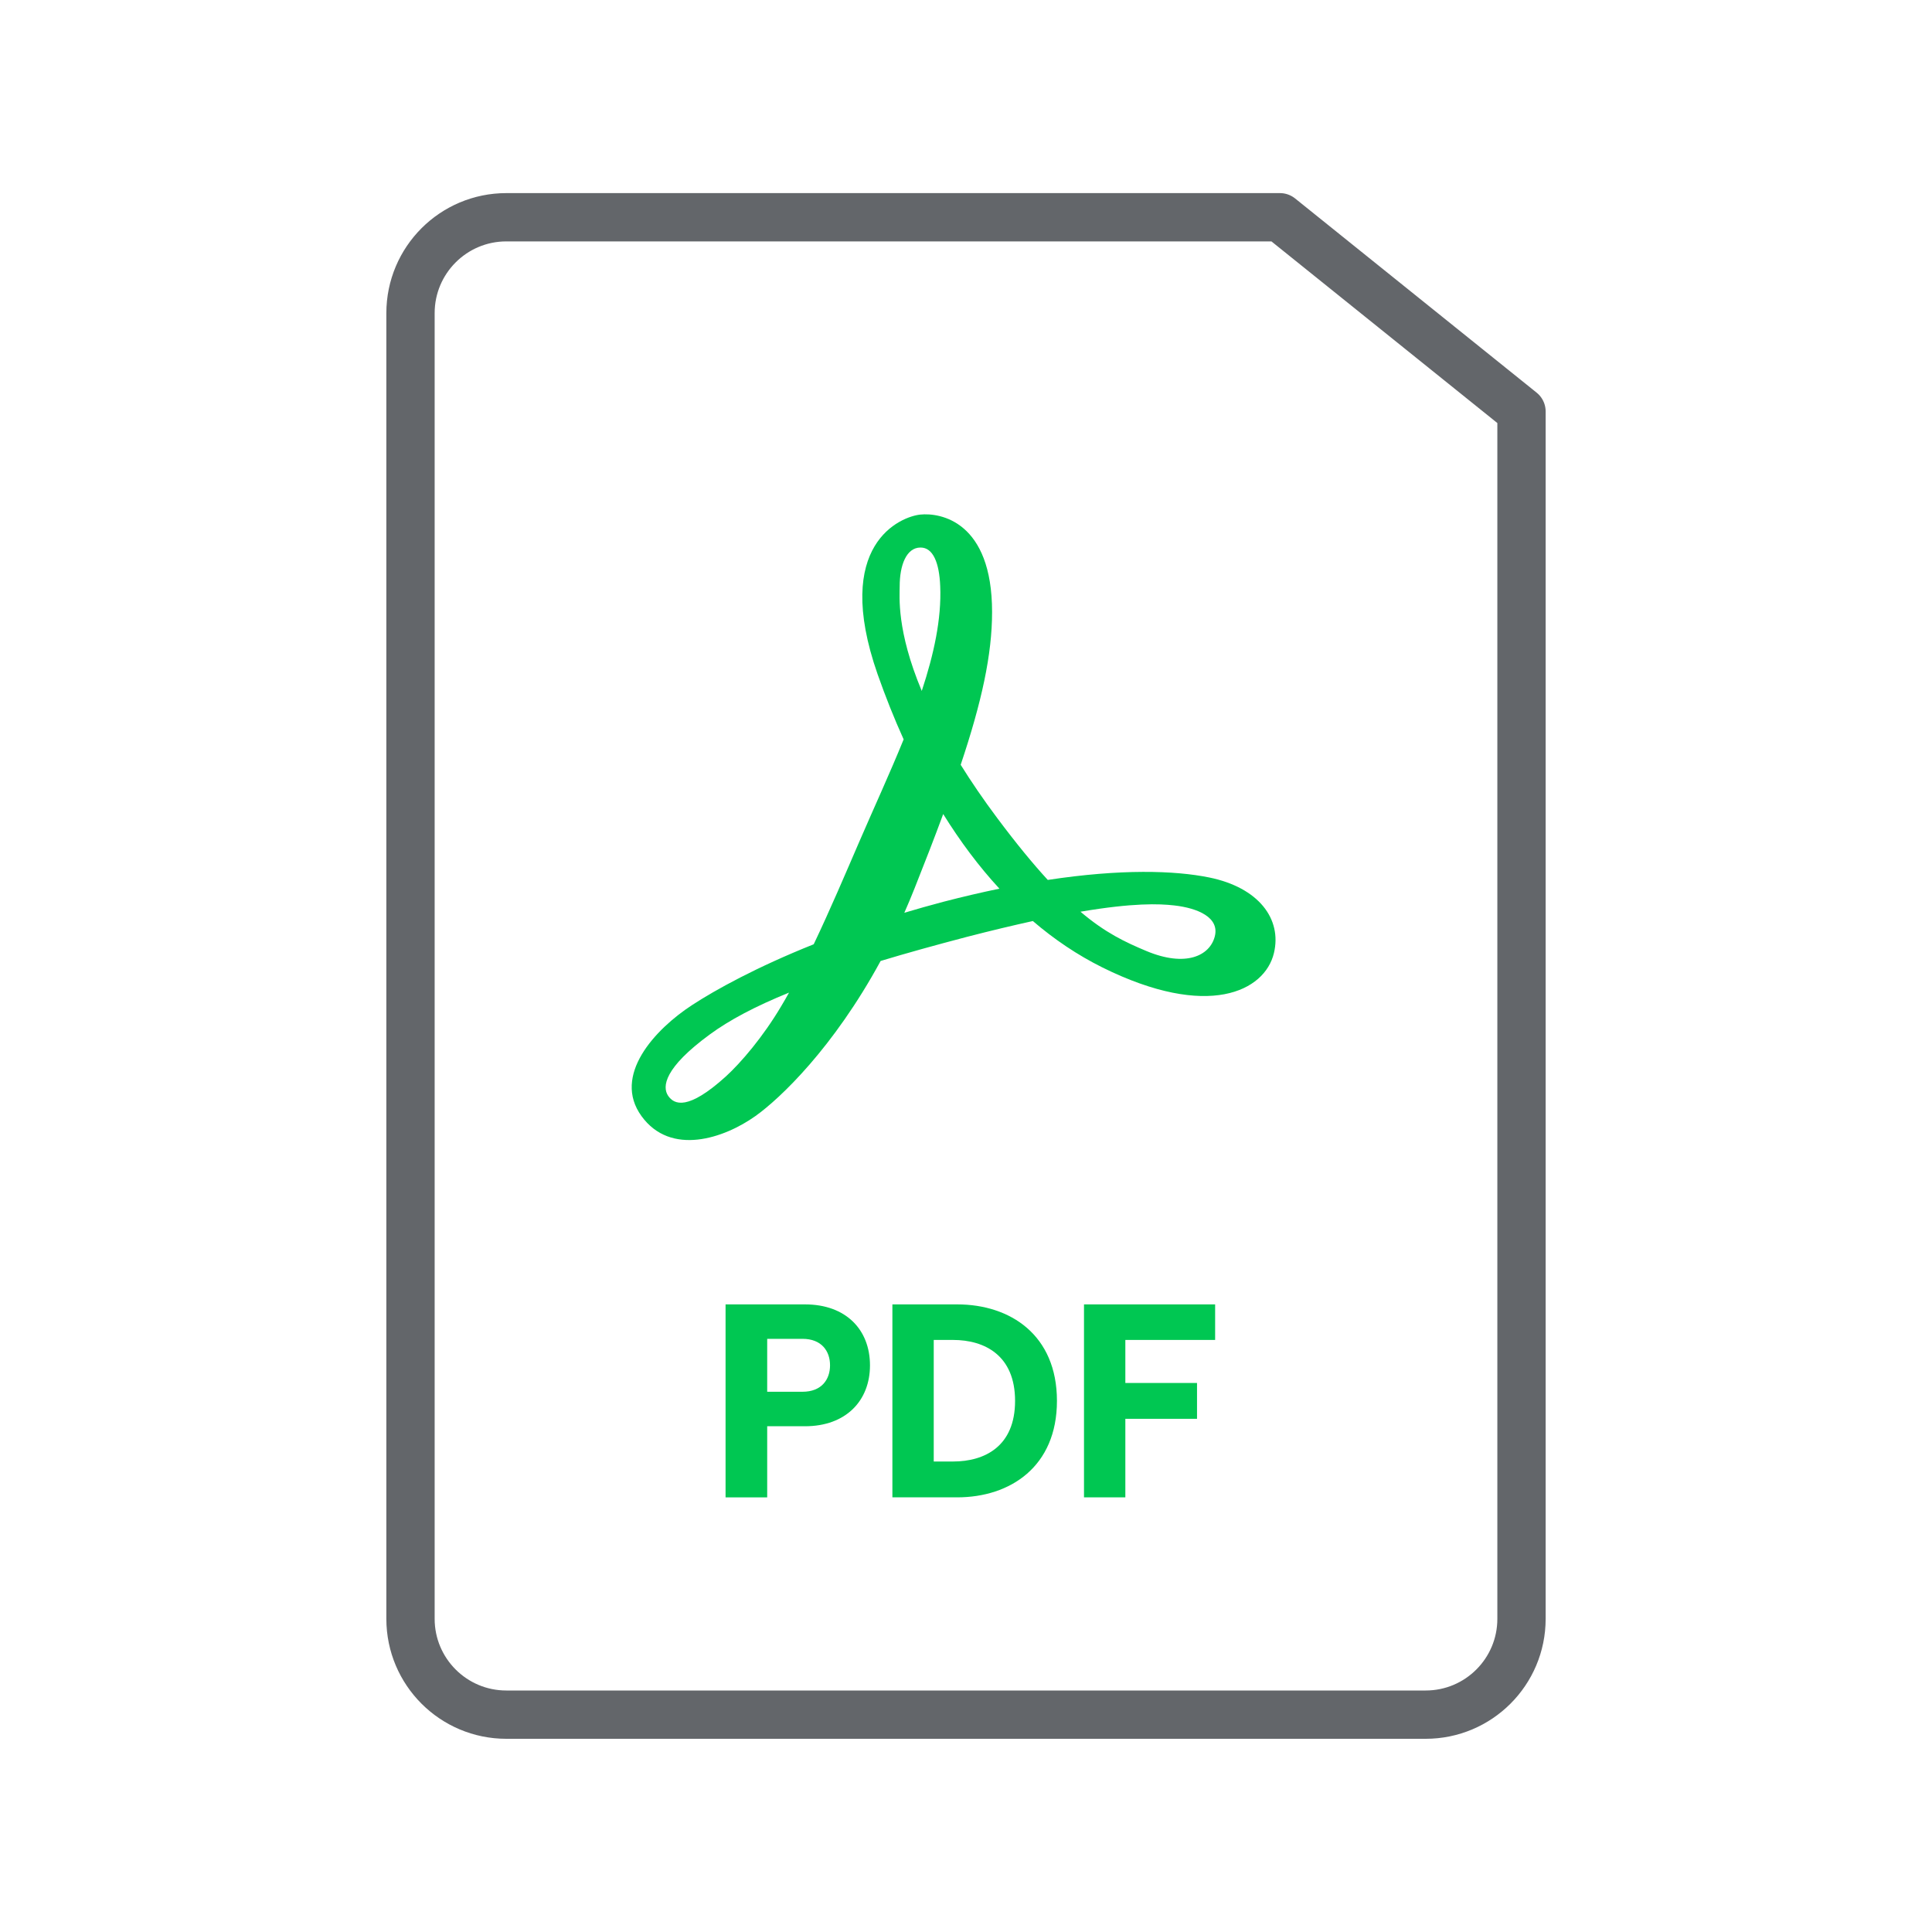
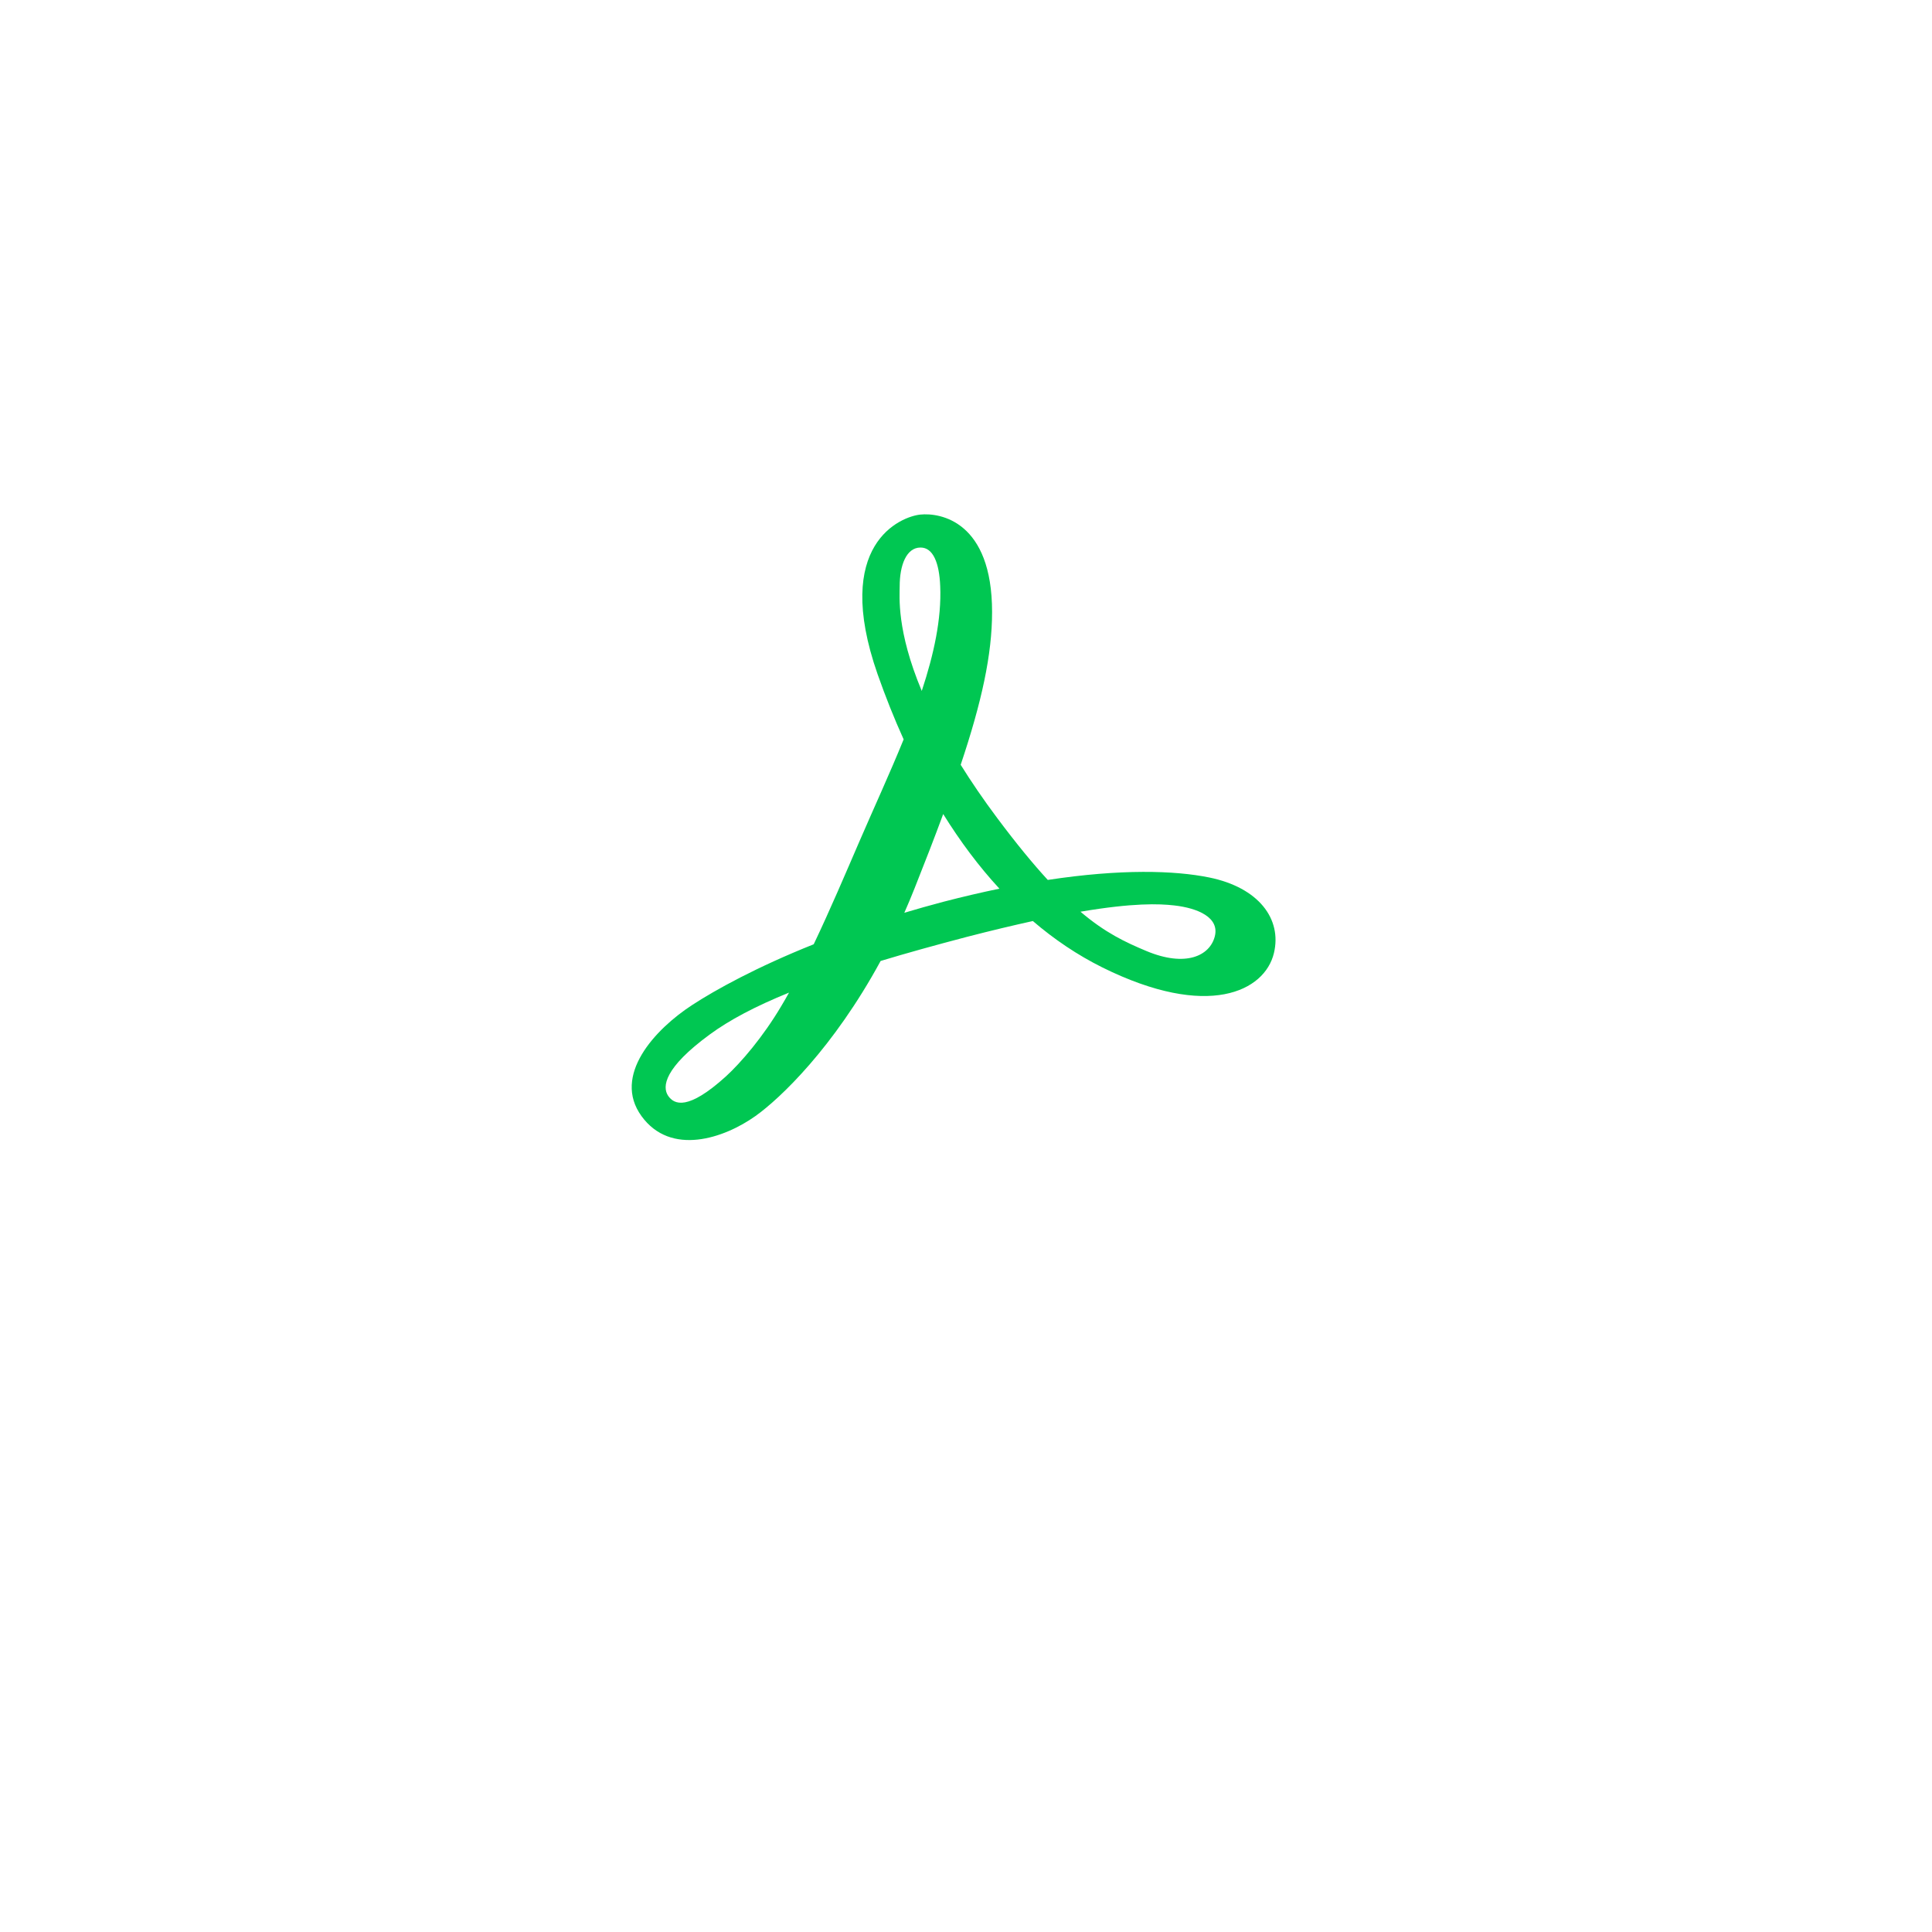
<svg xmlns="http://www.w3.org/2000/svg" xmlns:xlink="http://www.w3.org/1999/xlink" version="1.1" id="Vrstva_1" x="0px" y="0px" width="40px" height="40px" viewBox="0 0 40 40" enable-background="new 0 0 40 40" xml:space="preserve">
  <g>
    <defs>
      <rect id="SVGID_1_" width="40" height="40" />
    </defs>
    <clipPath id="SVGID_2_">
      <use xlink:href="#SVGID_1_" overflow="visible" />
    </clipPath>
-     <path clip-path="url(#SVGID_2_)" fill="none" stroke="#63666A" stroke-linejoin="round" stroke-miterlimit="10" d="M31.501,33.516   c0,1.096-0.889,1.984-1.984,1.984H10.483c-1.096,0-1.984-0.889-1.984-1.984V6.483c0-1.096,0.888-1.985,1.984-1.985H26.5   l5.001,4.021V33.516z" />
-     <path clip-path="url(#SVGID_2_)" fill="#00C752" d="M15.022,27.006h1.644c0.85,0,1.346,0.525,1.346,1.262   c0,0.73-0.496,1.261-1.346,1.261h-0.782v1.473h-0.862V27.006z M16.614,28.815c0.399,0,0.571-0.257,0.571-0.548   s-0.172-0.548-0.571-0.548h-0.73v1.096H16.614z" />
-     <path clip-path="url(#SVGID_2_)" fill="#00C752" d="M18.476,27.006h1.341c1.101,0,2.066,0.634,2.066,1.998   c0,1.359-0.965,1.997-2.066,1.997h-1.341V27.006z M19.731,30.259c0.656,0,1.285-0.313,1.285-1.255c0-0.942-0.629-1.262-1.285-1.262   h-0.399v2.517H19.731z" />
-     <polygon clip-path="url(#SVGID_2_)" fill="#00C752" points="22.443,27.006 25.158,27.006 25.158,27.742 23.299,27.742    23.299,28.633 24.783,28.633 24.783,29.375 23.299,29.375 23.299,31.001 22.443,31.001  " />
    <path clip-path="url(#SVGID_2_)" fill="#00C752" d="M25.035,18.167c-0.718-0.146-1.831-0.179-3.342,0.051   c-0.306-0.333-0.648-0.748-1.042-1.275c-0.296-0.395-0.546-0.764-0.761-1.109c0.437-1.304,0.65-2.285,0.65-3.163   c0-1.875-1.069-2.061-1.488-2.017c-0.394,0.042-1.828,0.6-0.882,3.306c0.163,0.463,0.342,0.914,0.539,1.348   c-0.289,0.71-0.619,1.425-0.919,2.12c-0.288,0.666-0.604,1.411-0.943,2.122c-1.186,0.474-2.031,0.942-2.509,1.253   c-0.782,0.507-1.665,1.465-1.057,2.304c0.606,0.836,1.709,0.462,2.359,0c0.519-0.37,1.619-1.42,2.592-3.211   c0.535-0.162,1.13-0.327,1.79-0.5c0.511-0.132,0.962-0.239,1.362-0.327c0.443,0.38,0.923,0.704,1.44,0.961   c2.189,1.085,3.361,0.492,3.551-0.296C26.545,19.026,26.06,18.376,25.035,18.167 M18.627,12.136c0-0.429,0.136-0.8,0.432-0.8   c0.26,0,0.388,0.317,0.407,0.8c0.029,0.675-0.131,1.41-0.382,2.169C18.558,13.051,18.627,12.343,18.627,12.136 M16.18,20.822   c-0.384,0.651-0.844,1.183-1.151,1.464c-0.782,0.708-1.069,0.588-1.196,0.401c-0.127-0.188-0.082-0.578,0.86-1.268   c0.408-0.3,0.942-0.583,1.643-0.868C16.285,20.644,16.233,20.733,16.18,20.822 M19.533,18.67c-0.28,0.074-0.549,0.15-0.81,0.228   c0.073-0.166,0.145-0.336,0.214-0.511c0.221-0.555,0.417-1.062,0.591-1.533c0.35,0.563,0.736,1.082,1.164,1.545   C20.324,18.475,19.938,18.565,19.533,18.67 M25.15,19.391c-0.104,0.397-0.601,0.64-1.417,0.298   c-0.431-0.181-0.847-0.374-1.363-0.813c1.09-0.185,1.629-0.166,1.941-0.13C24.798,18.801,25.255,18.995,25.15,19.391" />
  </g>
</svg>